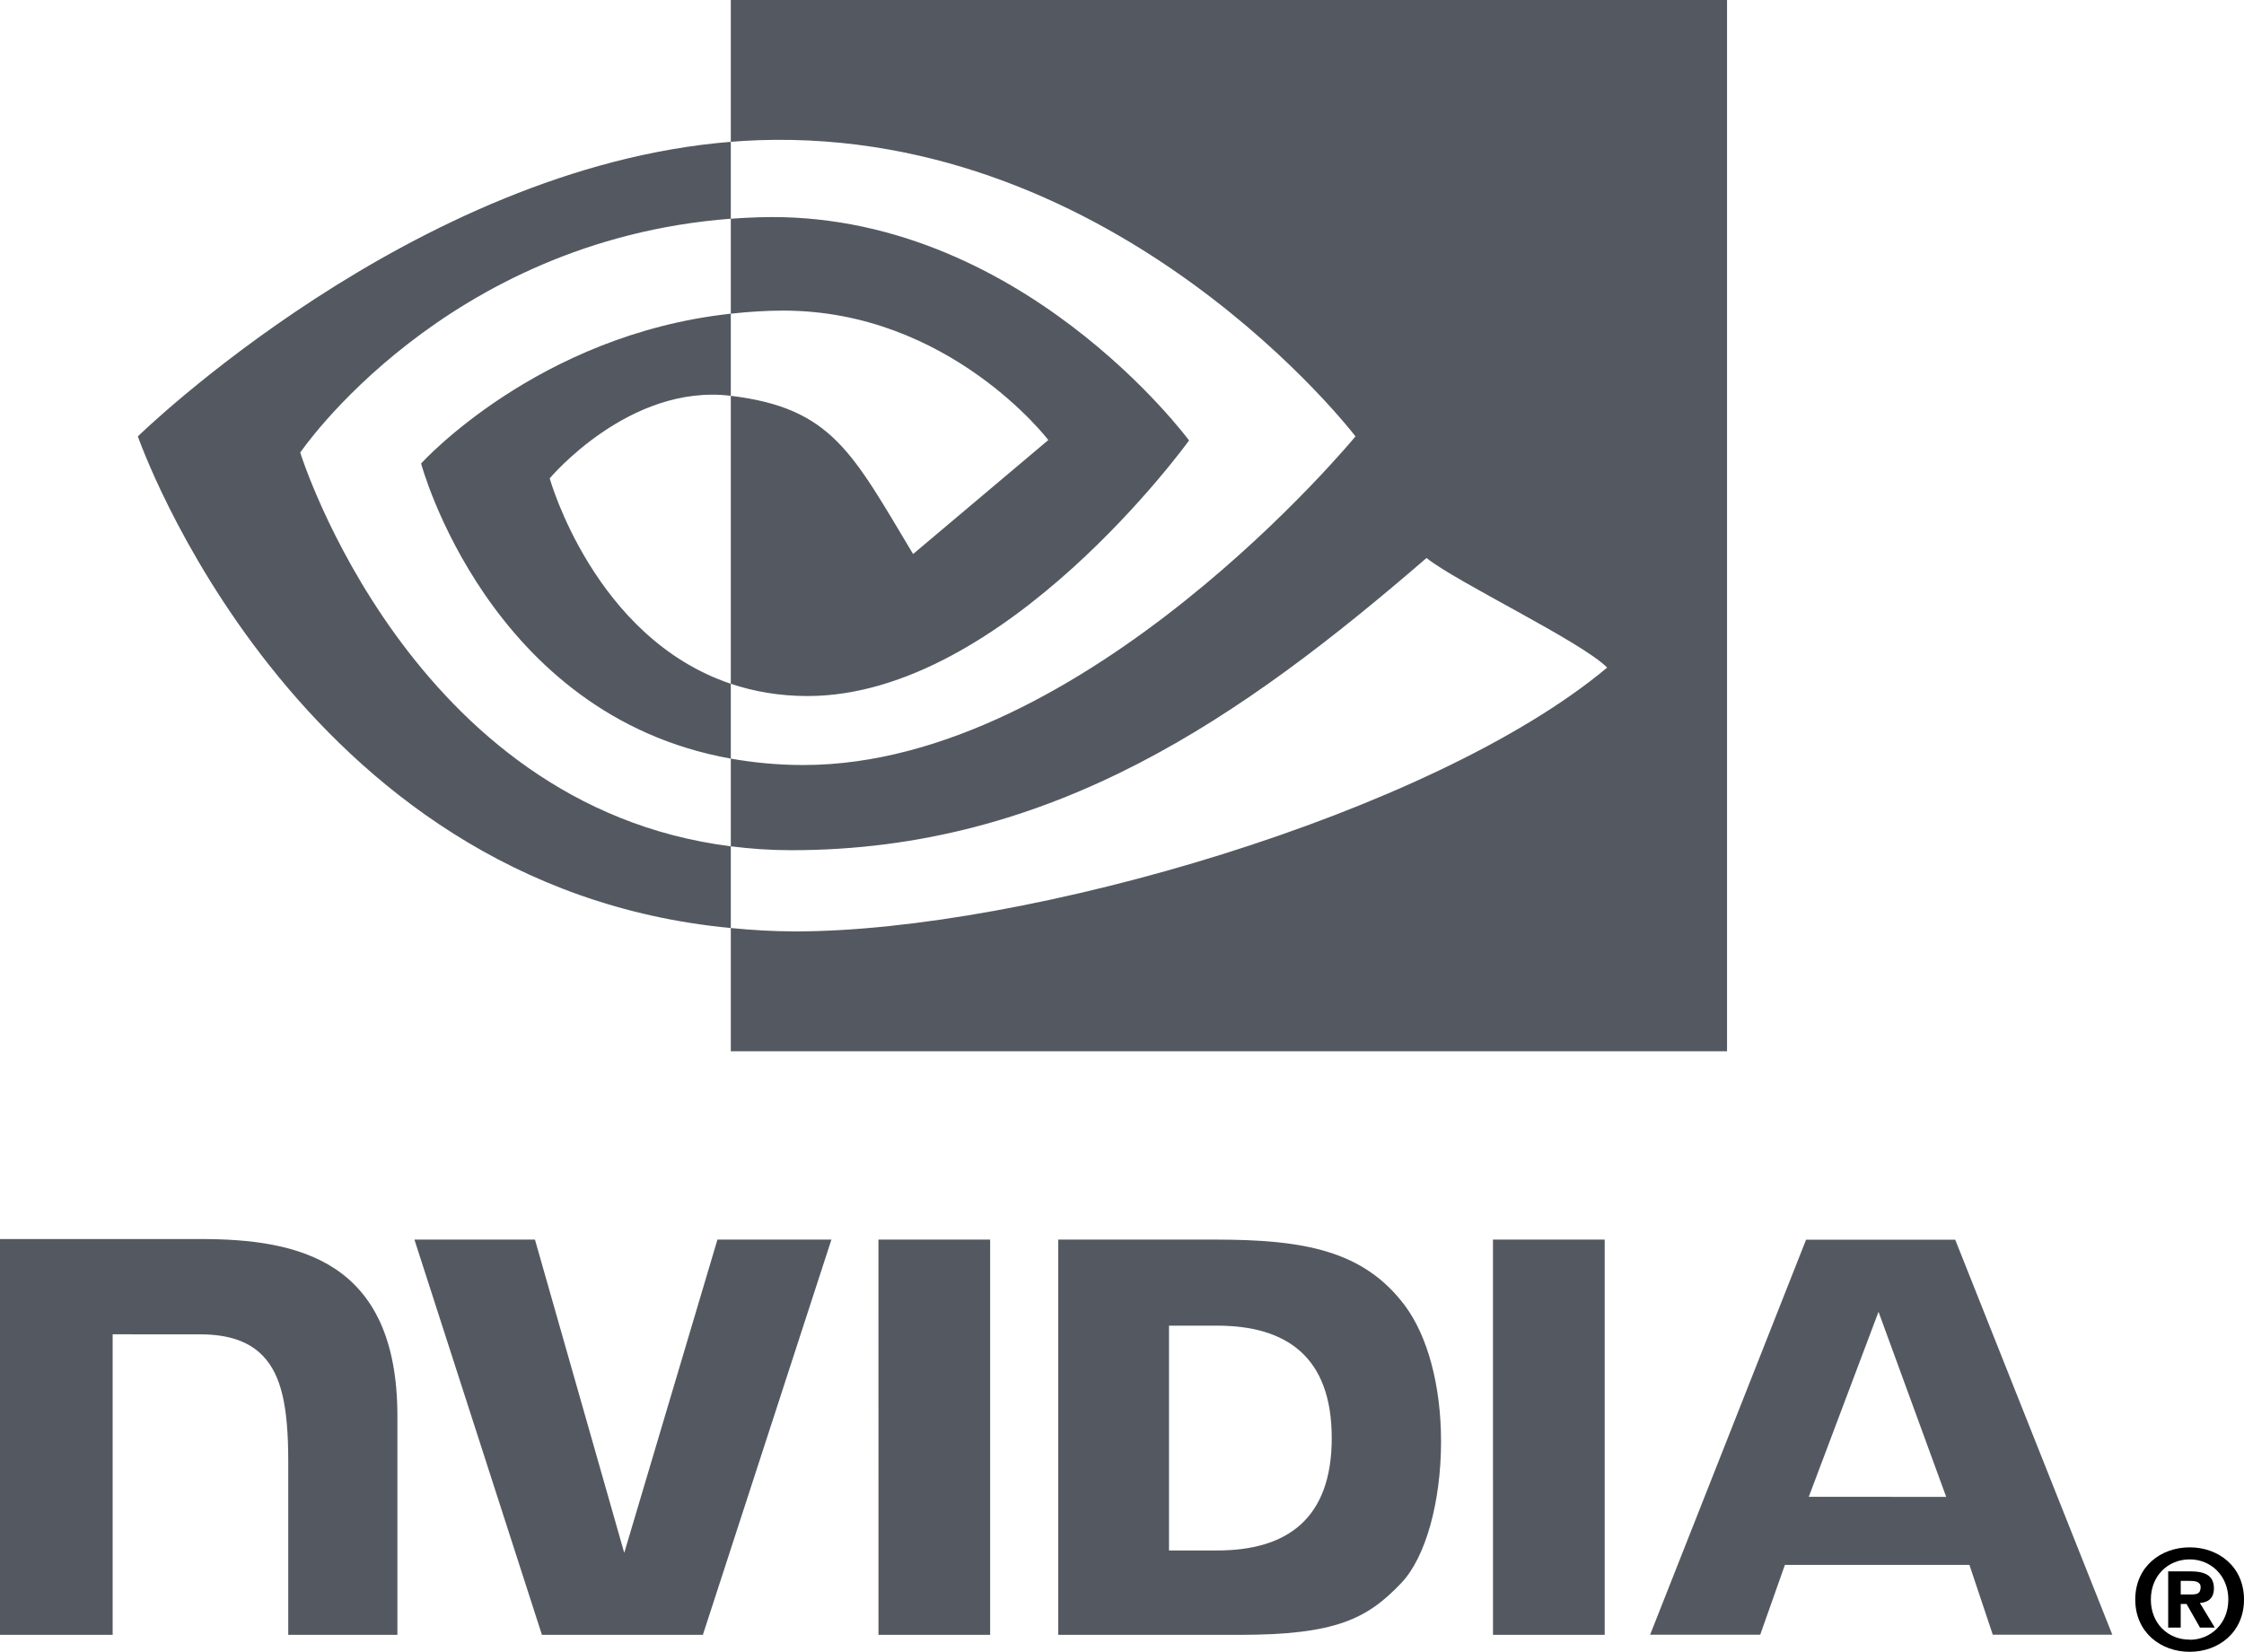
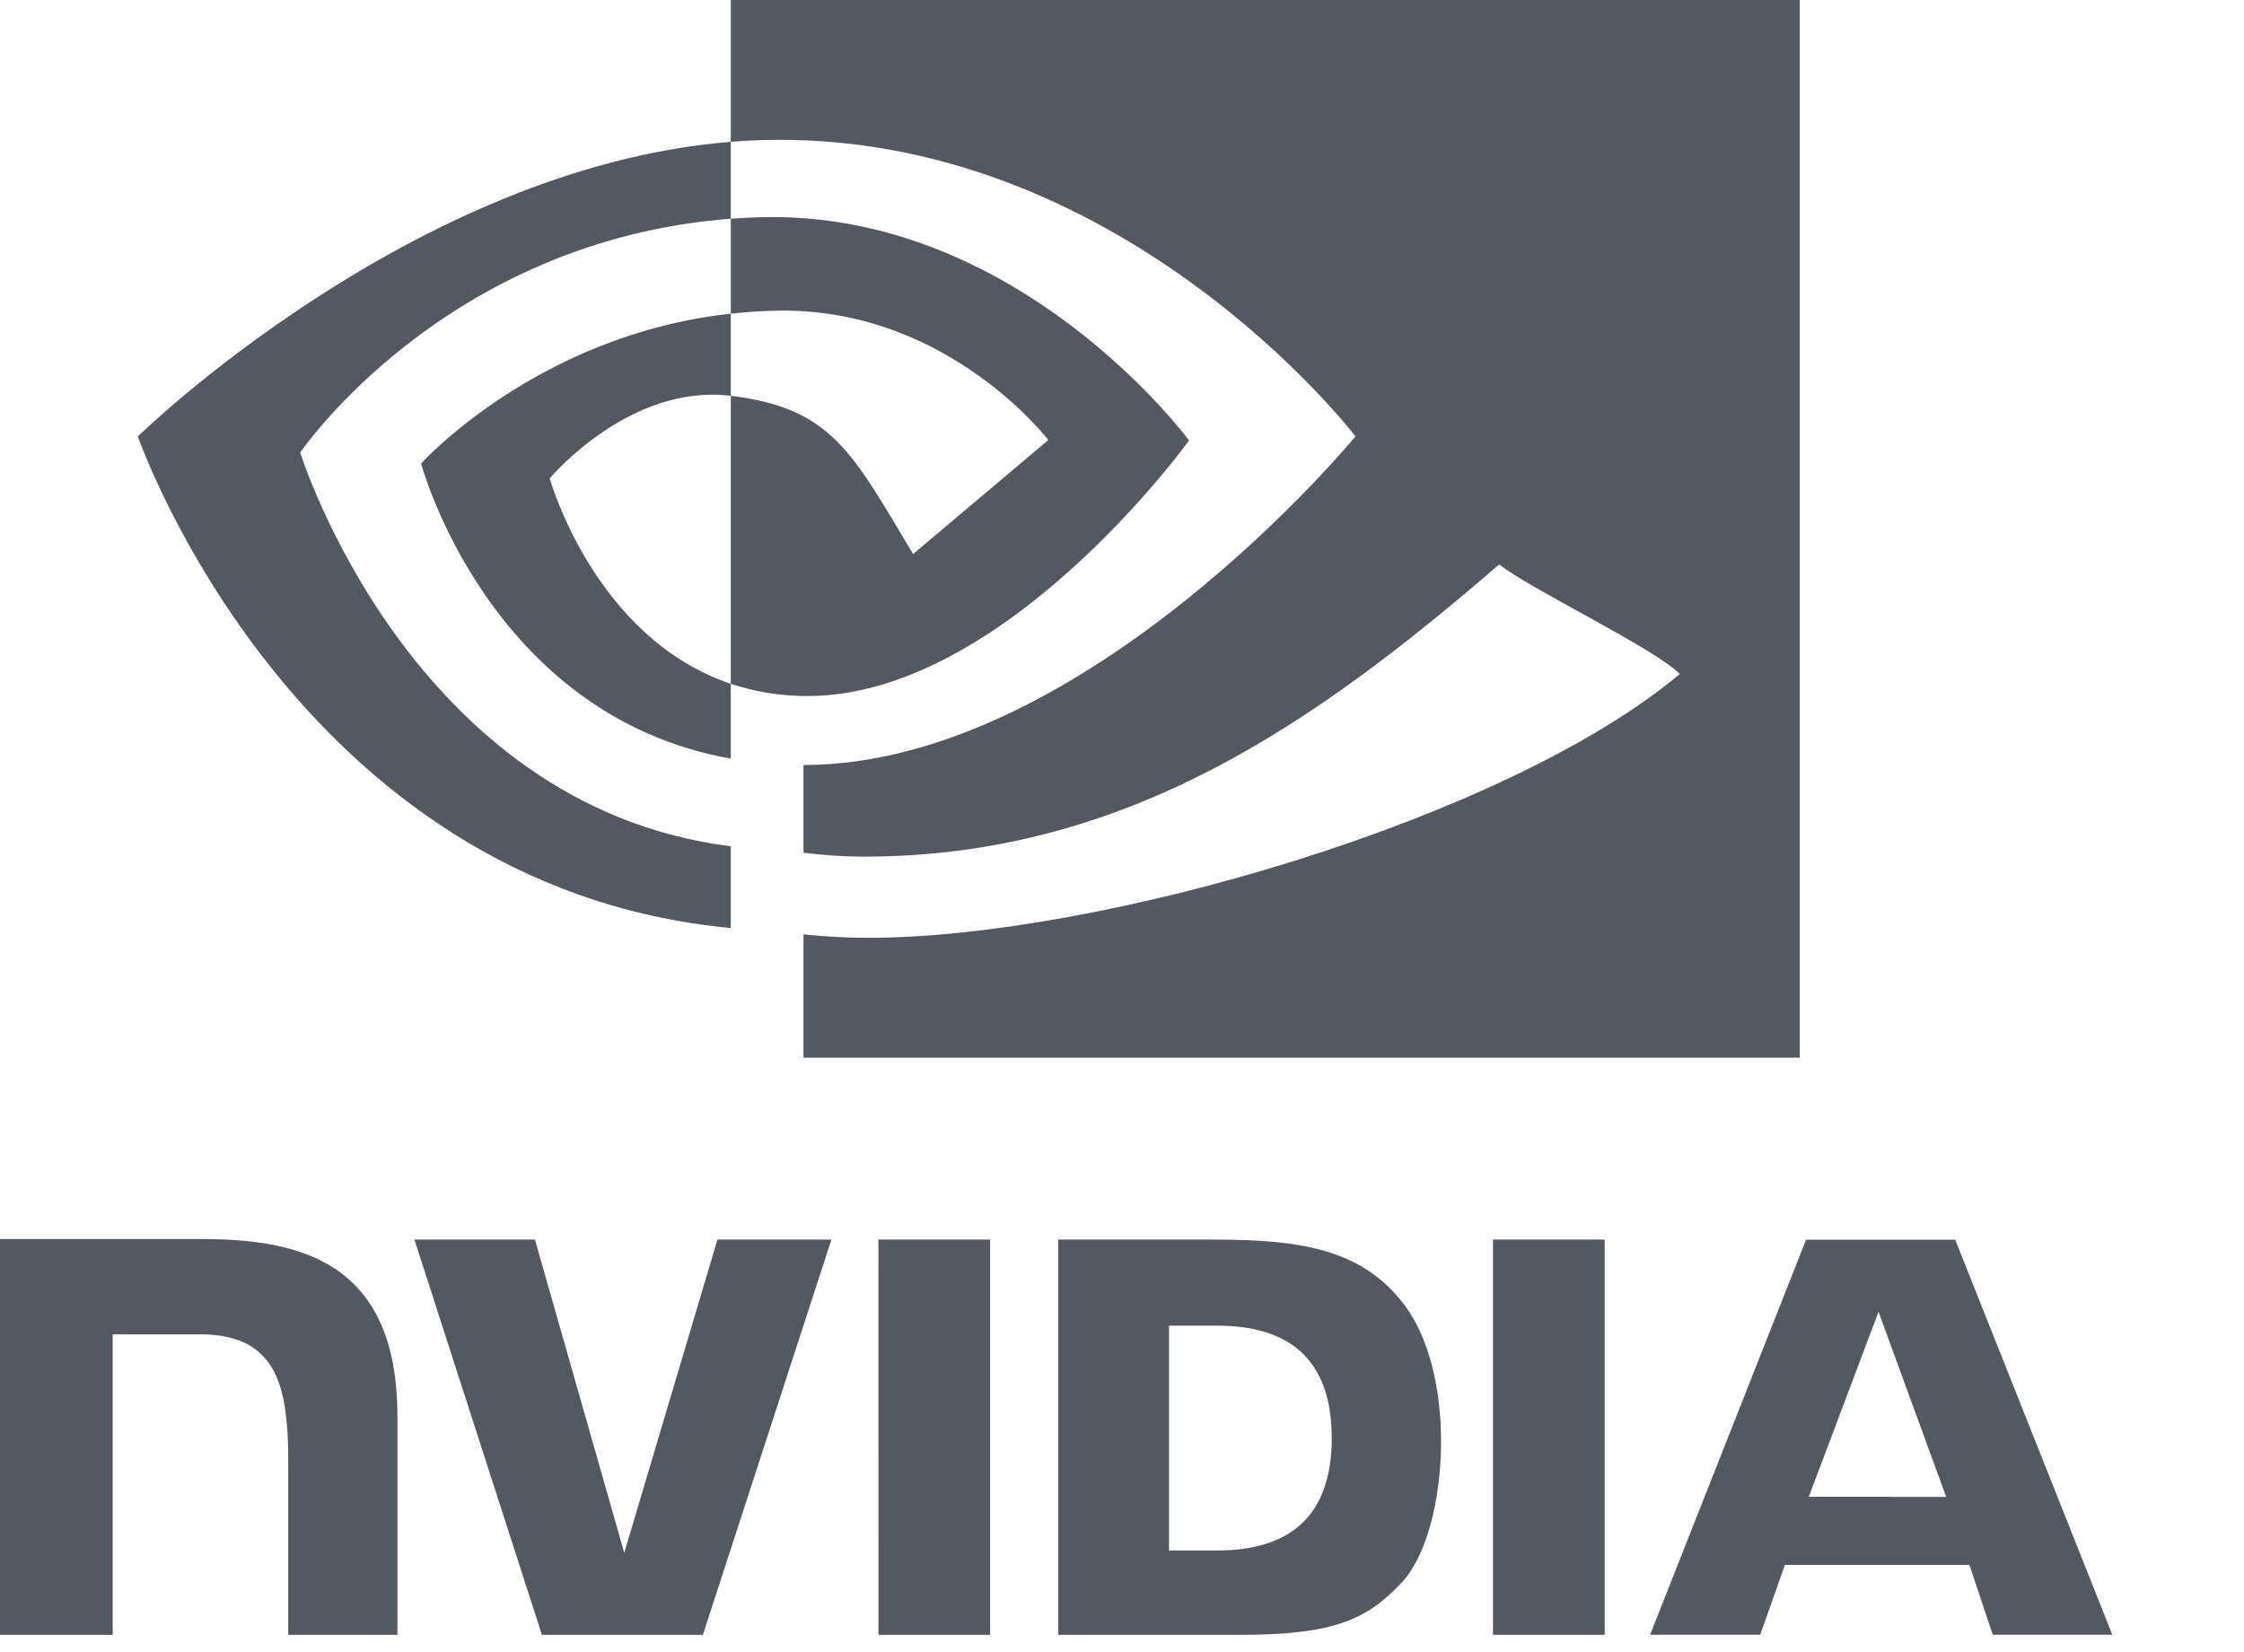
<svg xmlns="http://www.w3.org/2000/svg" version="1.1" id="svg2" x="0px" y="0px" width="351.46px" height="258.785px" viewBox="35.188 31.512 351.46 258.785" enable-background="new 35.188 31.512 351.46 258.785" xml:space="preserve">
  <title id="title4">generated by pstoedit version:3.44 from NVBadge_2D.eps</title>
-   <path id="path17" d="M384.195,282.109c0,3.771-2.769,6.302-6.047,6.302v-0.023c-3.371,0.023-6.089-2.508-6.089-6.278&#10;&#09;c0-3.769,2.718-6.293,6.089-6.293C381.427,275.816,384.195,278.34,384.195,282.109z M386.648,282.109c0-5.175-4.02-8.179-8.5-8.179&#10;&#09;c-4.511,0-8.531,3.004-8.531,8.179c0,5.172,4.021,8.188,8.531,8.188C382.629,290.297,386.648,287.281,386.648,282.109&#10;&#09; M376.738,282.801h0.91l2.109,3.703h2.316l-2.336-3.859c1.207-0.086,2.2-0.661,2.2-2.286c0-2.019-1.392-2.668-3.75-2.668h-3.411&#10;&#09;v8.813h1.961V282.801 M376.738,281.309v-2.122h1.364c0.742,0,1.753,0.06,1.753,0.965c0,0.985-0.523,1.157-1.398,1.157H376.738" />
  <path id="path19" fill="#545961" d="M329.406,237.027l10.598,28.993H318.48L329.406,237.027z M318.056,225.738l-24.423,61.88h17.246l3.863-10.934&#10;&#09;h28.903l3.656,10.934h18.722l-24.605-61.888L318.056,225.738z M269.023,287.641h17.497v-61.922l-17.5-0.004L269.023,287.641z&#10;&#09; M147.556,225.715l-14.598,49.078l-13.984-49.074l-18.879-0.004l19.972,61.926h25.207l20.133-61.926H147.556z M218.281,239.199h7.52&#10;&#09;c10.91,0,17.966,4.898,17.966,17.609c0,12.714-7.056,17.613-17.966,17.613h-7.52V239.199z M200.931,225.715v61.926h28.366&#10;&#09;c15.113,0,20.048-2.512,25.384-8.148c3.769-3.957,6.207-12.641,6.207-22.134c0-8.707-2.063-16.468-5.66-21.304&#10;&#09;c-6.481-8.649-15.817-10.34-29.75-10.34H200.931z M35.188,225.629v62.012h17.645v-47.086l13.672,0.004&#10;&#09;c4.527,0,7.754,1.128,9.934,3.457c2.765,2.945,3.894,7.699,3.894,16.395v27.23h17.098v-34.262c0-24.453-15.586-27.75-30.836-27.75&#10;&#09;H35.188z M172.771,225.715l0.007,61.926h17.489v-61.926H172.771z" />
-   <path id="path21" fill="#545961" d="M82.211,102.414c0,0,22.504-33.203,67.437-36.638V53.73&#10;&#09;c-49.769,3.997-92.867,46.149-92.867,46.149s24.41,70.565,92.867,77.026v-12.804C99.411,157.781,82.211,102.414,82.211,102.414z&#10;&#09; M149.648,138.637v11.726c-37.968-6.769-48.507-46.237-48.507-46.237s18.23-20.195,48.507-23.47v12.867&#10;&#09;c-0.023,0-0.039-0.007-0.058-0.007c-15.891-1.907-28.305,12.938-28.305,12.938S128.243,131.445,149.648,138.637 M149.648,31.512&#10;&#09;V53.73c1.461-0.112,2.922-0.207,4.391-0.257c56.582-1.907,93.449,46.406,93.449,46.406s-42.343,51.488-86.457,51.488&#10;&#09;c-4.043,0-7.828-0.375-11.383-1.005v13.739c3.04,0.386,6.192,0.613,9.481,0.613c41.051,0,70.738-20.965,99.484-45.778&#10;&#09;c4.766,3.817,24.278,13.103,28.289,17.168c-27.332,22.883-91.031,41.329-127.144,41.329c-3.481,0-6.824-0.211-10.11-0.528v19.306&#10;&#09;h156.032V31.512H149.648z M149.648,80.656V65.777c1.446-0.101,2.903-0.179,4.391-0.226c40.688-1.278,67.382,34.965,67.382,34.965&#10;&#09;s-28.832,40.043-59.746,40.043c-4.449,0-8.438-0.715-12.028-1.922V93.523c15.84,1.914,19.028,8.911,28.551,24.786l21.18-17.859&#10;&#09;c0,0-15.461-20.277-41.524-20.277C155.021,80.172,152.31,80.371,149.648,80.656" />
+   <path id="path21" fill="#545961" d="M82.211,102.414c0,0,22.504-33.203,67.437-36.638V53.73&#10;&#09;c-49.769,3.997-92.867,46.149-92.867,46.149s24.41,70.565,92.867,77.026v-12.804C99.411,157.781,82.211,102.414,82.211,102.414z&#10;&#09; M149.648,138.637v11.726c-37.968-6.769-48.507-46.237-48.507-46.237s18.23-20.195,48.507-23.47v12.867&#10;&#09;c-0.023,0-0.039-0.007-0.058-0.007c-15.891-1.907-28.305,12.938-28.305,12.938S128.243,131.445,149.648,138.637 M149.648,31.512&#10;&#09;V53.73c1.461-0.112,2.922-0.207,4.391-0.257c56.582-1.907,93.449,46.406,93.449,46.406s-42.343,51.488-86.457,51.488&#10;&#09;v13.739c3.04,0.386,6.192,0.613,9.481,0.613c41.051,0,70.738-20.965,99.484-45.778&#10;&#09;c4.766,3.817,24.278,13.103,28.289,17.168c-27.332,22.883-91.031,41.329-127.144,41.329c-3.481,0-6.824-0.211-10.11-0.528v19.306&#10;&#09;h156.032V31.512H149.648z M149.648,80.656V65.777c1.446-0.101,2.903-0.179,4.391-0.226c40.688-1.278,67.382,34.965,67.382,34.965&#10;&#09;s-28.832,40.043-59.746,40.043c-4.449,0-8.438-0.715-12.028-1.922V93.523c15.84,1.914,19.028,8.911,28.551,24.786l21.18-17.859&#10;&#09;c0,0-15.461-20.277-41.524-20.277C155.021,80.172,152.31,80.371,149.648,80.656" />
</svg>